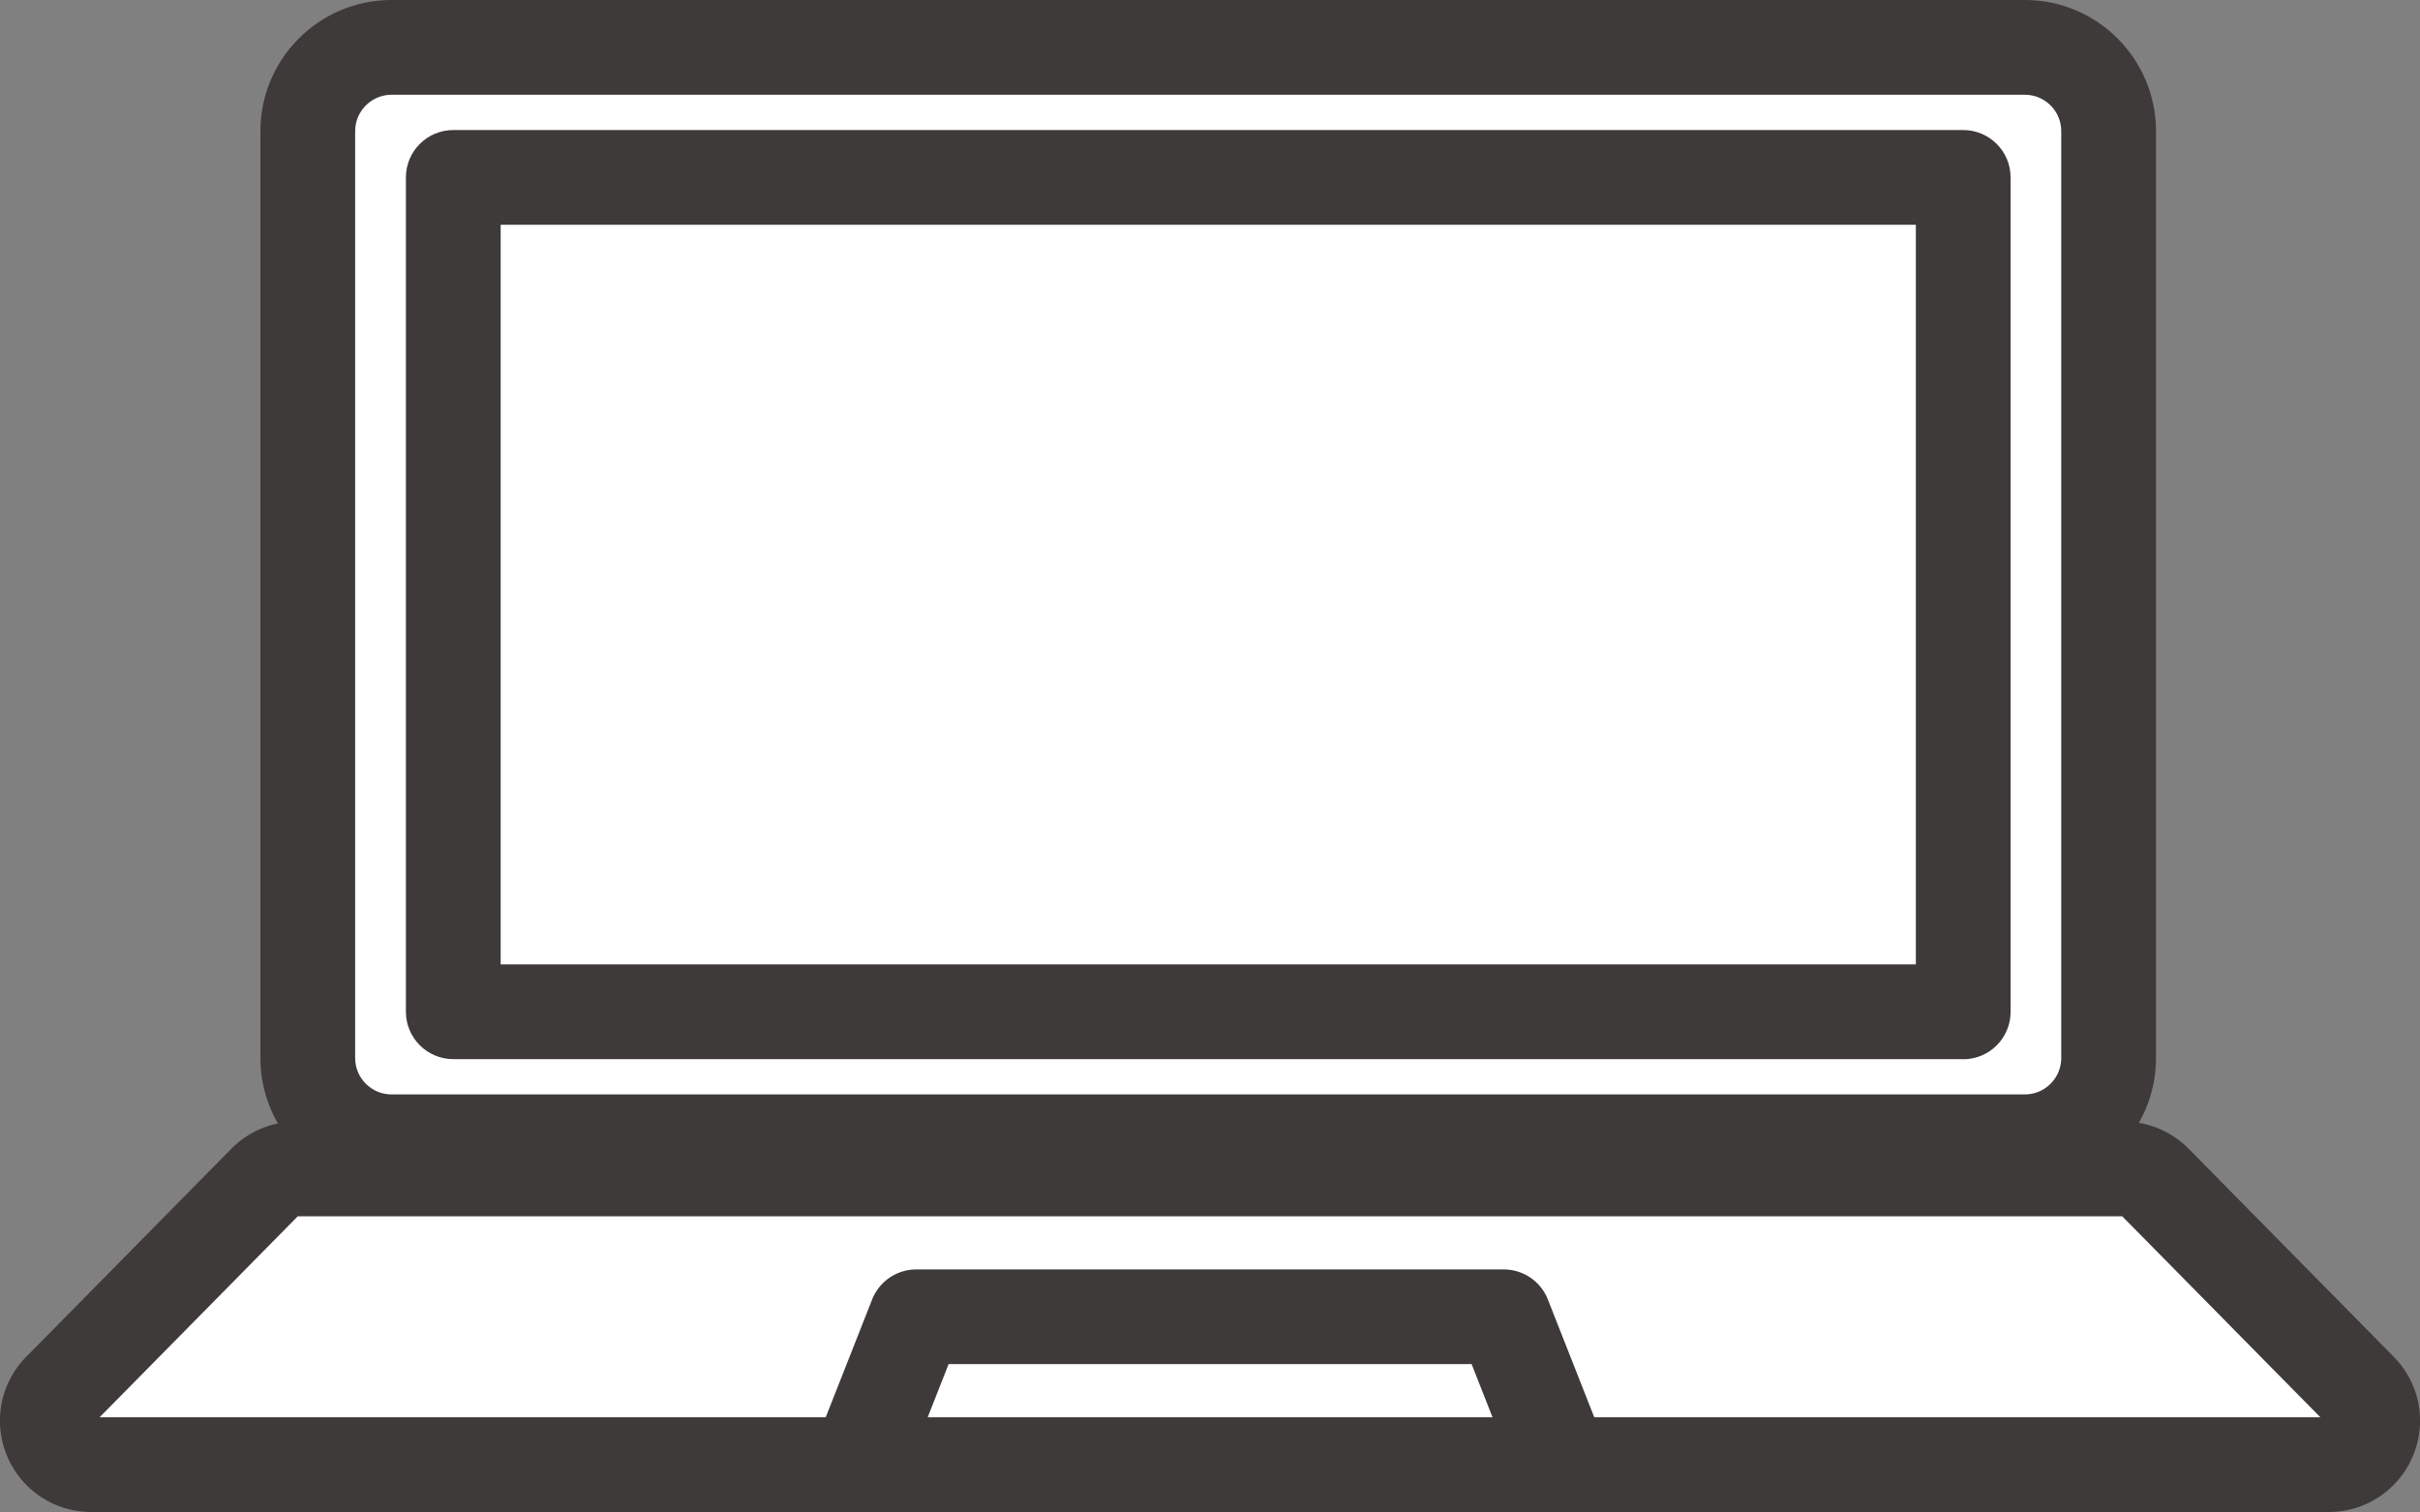
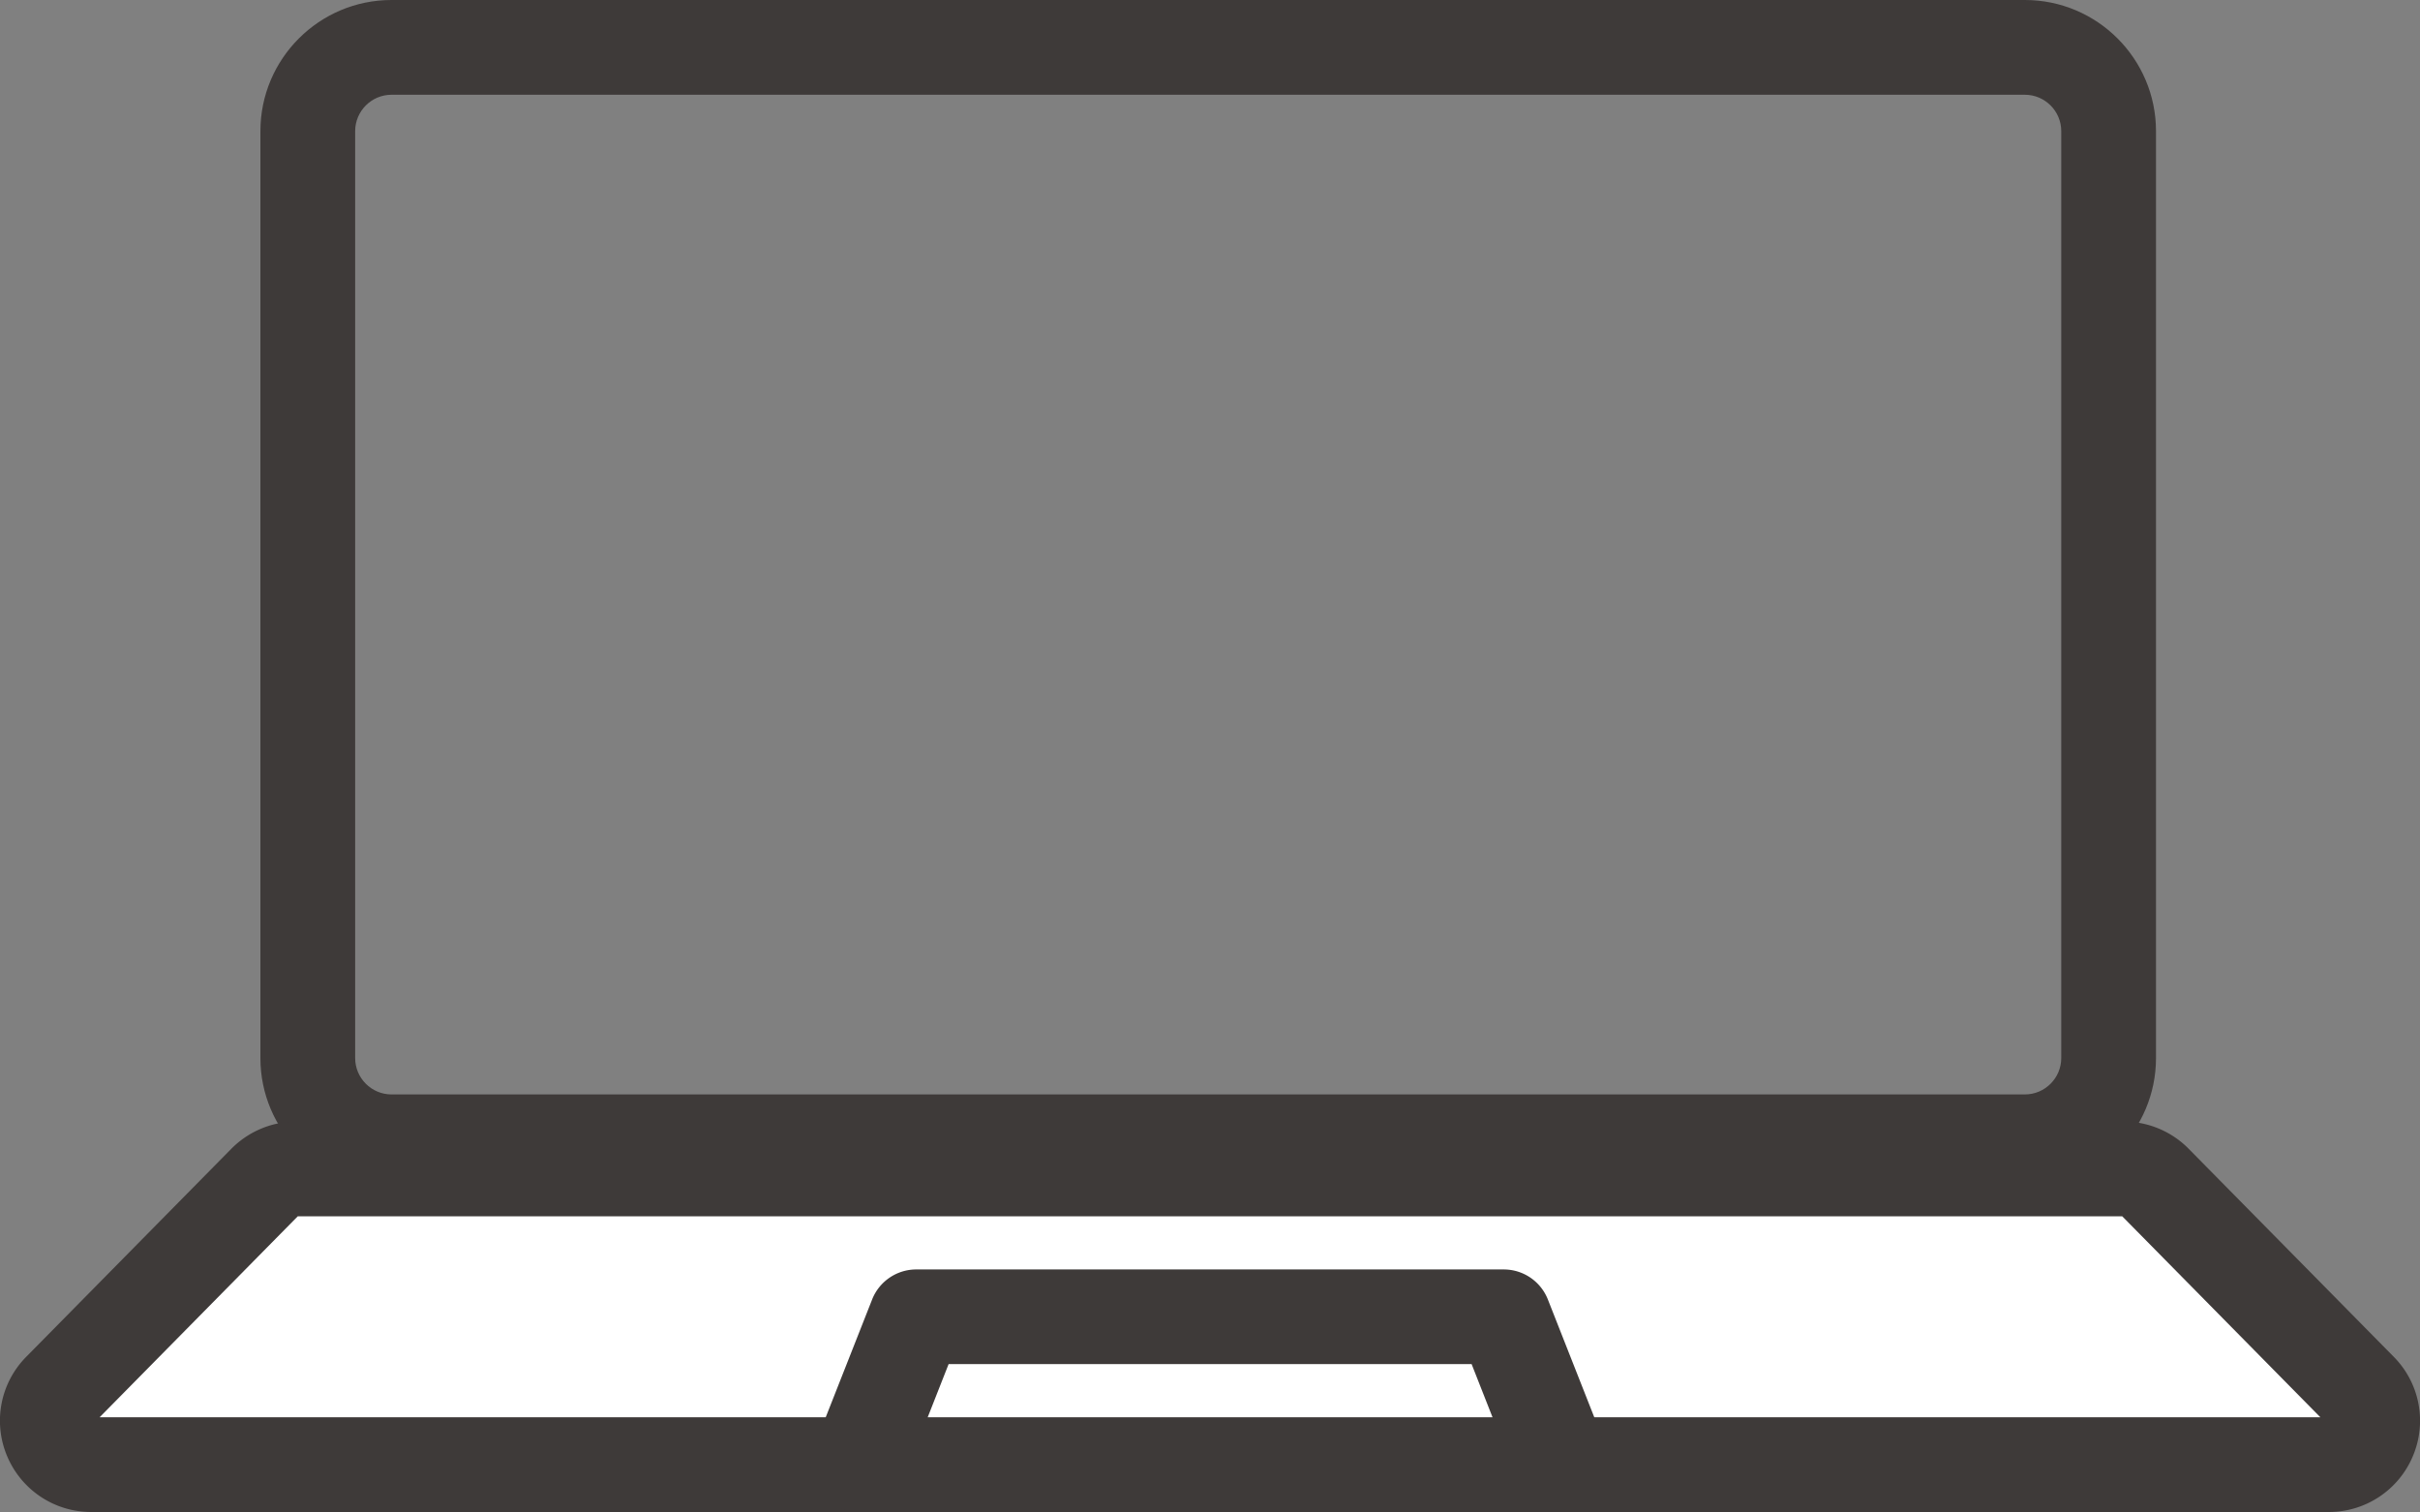
<svg xmlns="http://www.w3.org/2000/svg" id="_レイヤー_2" data-name="レイヤー 2" viewBox="0 0 222.2 138.83">
  <rect x="0" y="0" width="222.2" height="138.83" fill="#808080" stroke="none" />
  <defs>
    <style>.cls-1{fill:#3e3a39}.cls-2{fill:#fff}</style>
  </defs>
  <g id="_レイヤー_1-2" data-name="レイヤー 1">
-     <rect width="165.35" height="100.49" x="28.26" y="4.35" class="cls-2" rx="7.69" ry="7.69" />
    <path d="M185.93 109.19H35.95c-6.64 0-12.04-5.4-12.04-12.04V12.04C23.91 5.4 29.31 0 35.95 0h149.97c6.64 0 12.04 5.4 12.04 12.04v85.11c0 6.64-5.4 12.04-12.04 12.04ZM35.95 8.7c-1.84 0-3.34 1.5-3.34 3.34v85.11c0 1.84 1.5 3.34 3.34 3.34h149.97c1.84 0 3.34-1.5 3.34-3.34V12.04c0-1.84-1.5-3.34-3.34-3.34z" class="cls-1" />
    <path d="M41.62 16.29h138.64v76.62H41.62z" style="fill:none" />
-     <path d="M180.26 97.25H41.62c-2.4 0-4.35-1.95-4.35-4.35V16.29c0-2.4 1.95-4.35 4.35-4.35h138.64c2.4 0 4.35 1.95 4.35 4.35v76.62c0 2.4-1.95 4.35-4.35 4.35Zm-134.29-8.7h129.94V20.64H45.97v67.92Z" class="cls-1" />
    <path d="M213.83 134.48H8.38c-3.57 0-5.37-4.31-2.87-6.85l18.83-19.1c.76-.77 1.79-1.2 2.87-1.2H195c1.08 0 2.11.43 2.87 1.2l18.83 19.1c2.51 2.54.71 6.85-2.87 6.85" class="cls-2" />
    <path d="M213.82 138.83H8.38c-3.39 0-6.42-2.02-7.73-5.14a8.34 8.34 0 0 1 1.76-9.11l18.83-19.1a8.42 8.42 0 0 1 5.97-2.5H195c2.23 0 4.4.91 5.96 2.5l18.83 19.1a8.34 8.34 0 0 1 1.76 9.11 8.36 8.36 0 0 1-7.73 5.14m-204.67-8.7h203.9l-18.19-18.45H27.34z" class="cls-1" />
    <path d="M143.43 134.48H78.78l5.35-13.58h53.94z" class="cls-2" />
    <path d="M143.43 138.83H78.78c-1.44 0-2.79-.71-3.6-1.9s-.98-2.7-.45-4.04l5.35-13.58a4.355 4.355 0 0 1 4.05-2.75h53.94c1.79 0 3.39 1.09 4.05 2.75l5.35 13.58c.53 1.34.36 2.85-.45 4.04a4.36 4.36 0 0 1-3.6 1.9Zm-58.26-8.7h51.87l-1.92-4.88H87.1l-1.92 4.88Z" class="cls-1" />
  </g>
</svg>